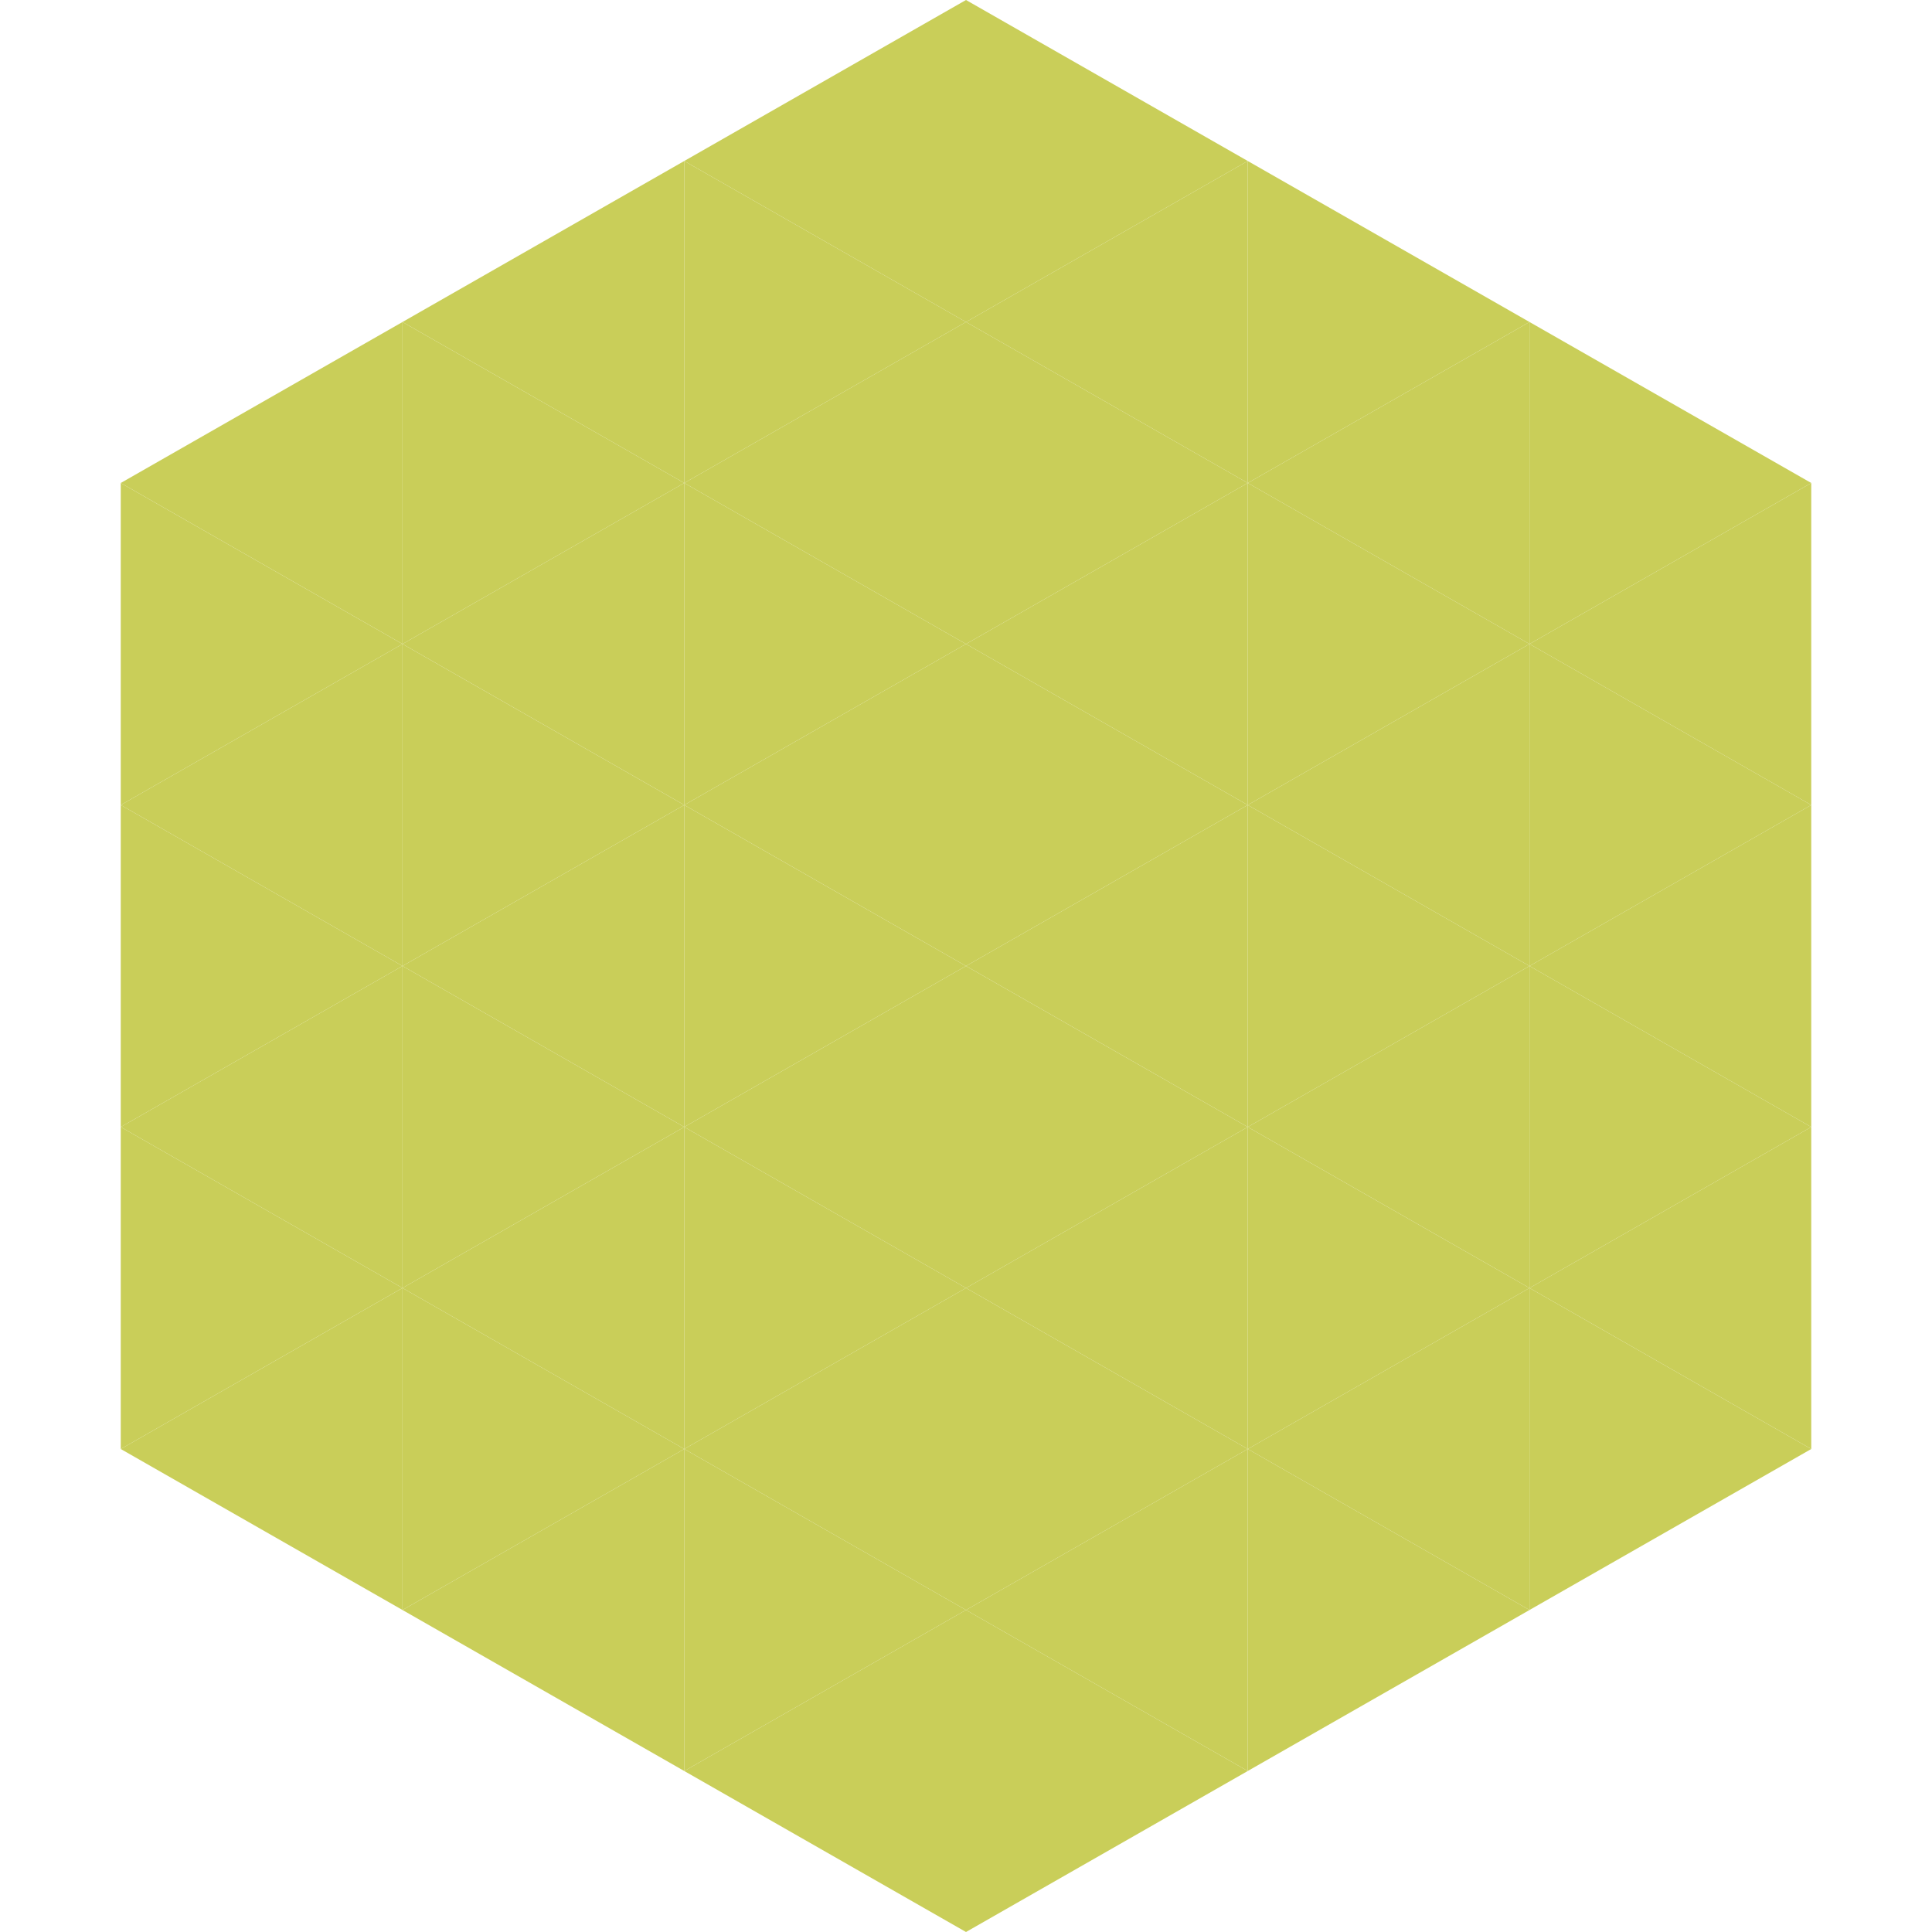
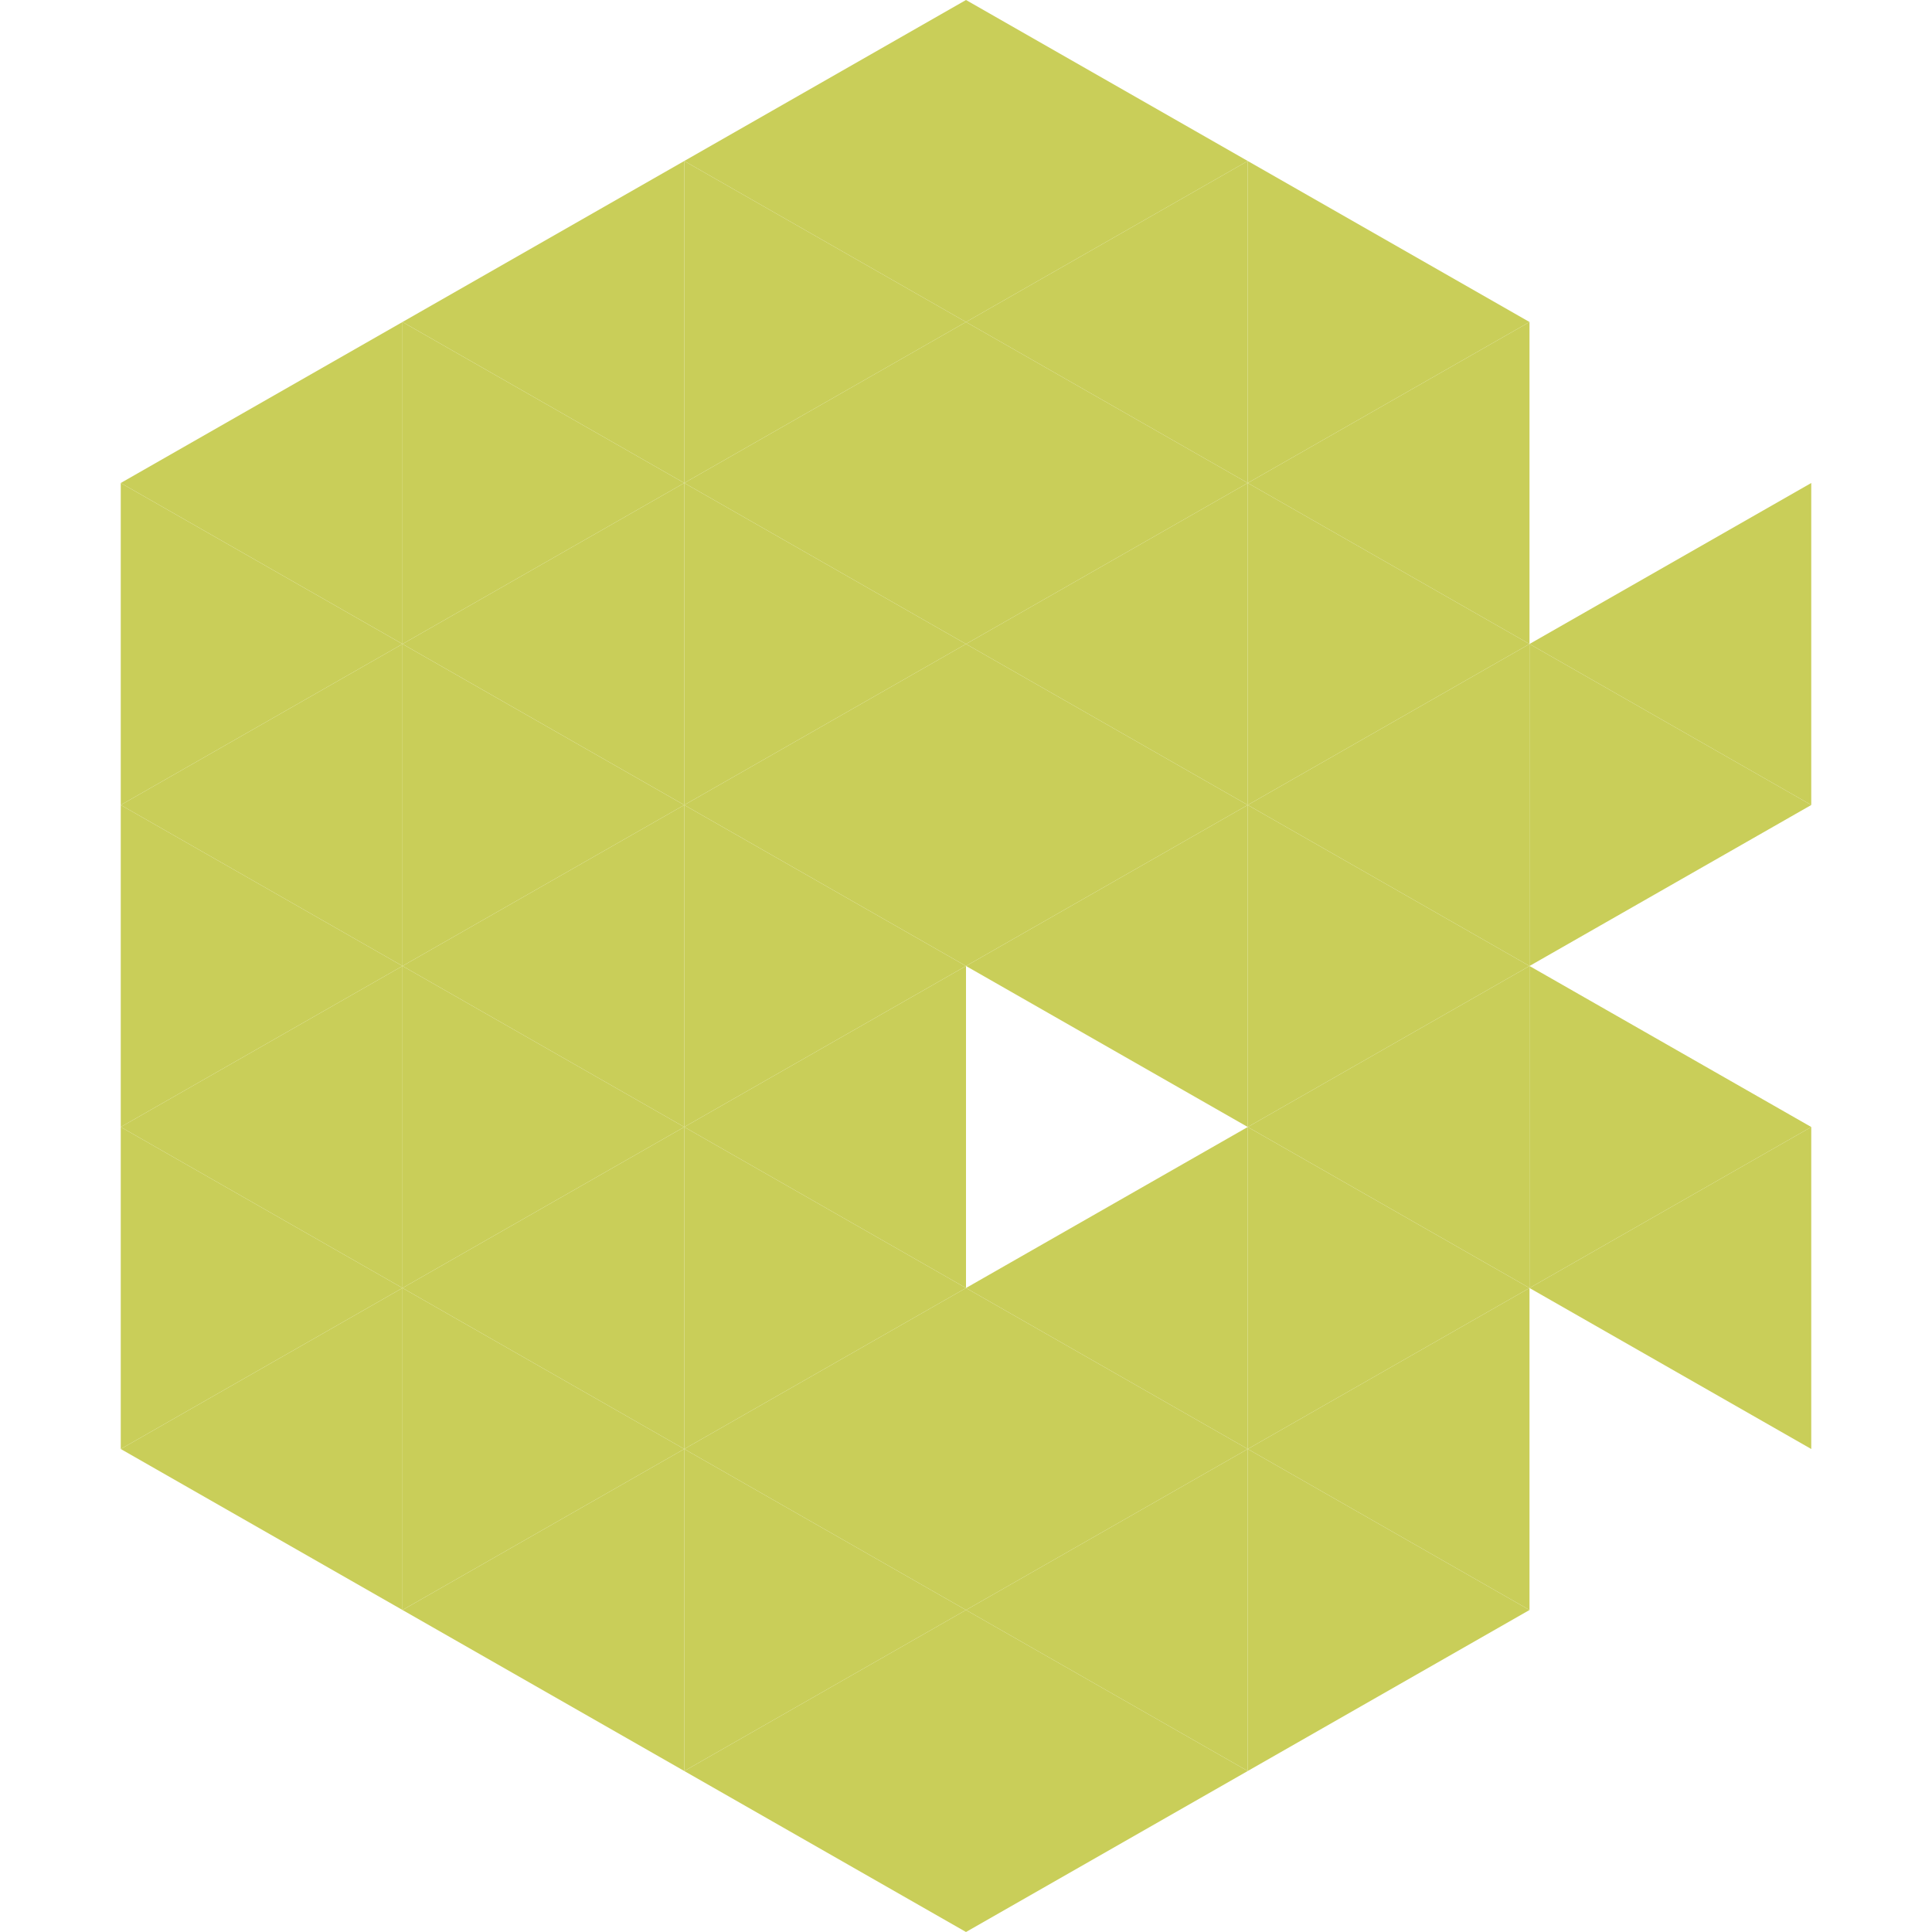
<svg xmlns="http://www.w3.org/2000/svg" width="240" height="240">
  <polygon points="50,40 15,60 50,80" style="fill:rgb(201,206,89)" />
-   <polygon points="190,40 225,60 190,80" style="fill:rgb(201,206,89)" />
  <polygon points="15,60 50,80 15,100" style="fill:rgb(201,206,89)" />
  <polygon points="225,60 190,80 225,100" style="fill:rgb(201,206,89)" />
  <polygon points="50,80 15,100 50,120" style="fill:rgb(201,206,89)" />
  <polygon points="190,80 225,100 190,120" style="fill:rgb(201,206,89)" />
  <polygon points="15,100 50,120 15,140" style="fill:rgb(201,206,89)" />
-   <polygon points="225,100 190,120 225,140" style="fill:rgb(201,206,89)" />
  <polygon points="50,120 15,140 50,160" style="fill:rgb(201,206,89)" />
  <polygon points="190,120 225,140 190,160" style="fill:rgb(201,206,89)" />
  <polygon points="15,140 50,160 15,180" style="fill:rgb(201,206,89)" />
  <polygon points="225,140 190,160 225,180" style="fill:rgb(201,206,89)" />
  <polygon points="50,160 15,180 50,200" style="fill:rgb(201,206,89)" />
-   <polygon points="190,160 225,180 190,200" style="fill:rgb(201,206,89)" />
  <polygon points="15,180 50,200 15,220" style="fill:rgb(255,255,255); fill-opacity:0" />
  <polygon points="225,180 190,200 225,220" style="fill:rgb(255,255,255); fill-opacity:0" />
  <polygon points="50,0 85,20 50,40" style="fill:rgb(255,255,255); fill-opacity:0" />
  <polygon points="190,0 155,20 190,40" style="fill:rgb(255,255,255); fill-opacity:0" />
  <polygon points="85,20 50,40 85,60" style="fill:rgb(201,206,89)" />
  <polygon points="155,20 190,40 155,60" style="fill:rgb(201,206,89)" />
  <polygon points="50,40 85,60 50,80" style="fill:rgb(201,206,89)" />
  <polygon points="190,40 155,60 190,80" style="fill:rgb(201,206,89)" />
  <polygon points="85,60 50,80 85,100" style="fill:rgb(201,206,89)" />
  <polygon points="155,60 190,80 155,100" style="fill:rgb(201,206,89)" />
  <polygon points="50,80 85,100 50,120" style="fill:rgb(201,206,89)" />
  <polygon points="190,80 155,100 190,120" style="fill:rgb(201,206,89)" />
  <polygon points="85,100 50,120 85,140" style="fill:rgb(201,206,89)" />
  <polygon points="155,100 190,120 155,140" style="fill:rgb(201,206,89)" />
  <polygon points="50,120 85,140 50,160" style="fill:rgb(201,206,89)" />
  <polygon points="190,120 155,140 190,160" style="fill:rgb(201,206,89)" />
  <polygon points="85,140 50,160 85,180" style="fill:rgb(201,206,89)" />
  <polygon points="155,140 190,160 155,180" style="fill:rgb(201,206,89)" />
  <polygon points="50,160 85,180 50,200" style="fill:rgb(201,206,89)" />
  <polygon points="190,160 155,180 190,200" style="fill:rgb(201,206,89)" />
  <polygon points="85,180 50,200 85,220" style="fill:rgb(201,206,89)" />
  <polygon points="155,180 190,200 155,220" style="fill:rgb(201,206,89)" />
  <polygon points="120,0 85,20 120,40" style="fill:rgb(201,206,89)" />
  <polygon points="120,0 155,20 120,40" style="fill:rgb(201,206,89)" />
  <polygon points="85,20 120,40 85,60" style="fill:rgb(201,206,89)" />
  <polygon points="155,20 120,40 155,60" style="fill:rgb(201,206,89)" />
  <polygon points="120,40 85,60 120,80" style="fill:rgb(201,206,89)" />
  <polygon points="120,40 155,60 120,80" style="fill:rgb(201,206,89)" />
  <polygon points="85,60 120,80 85,100" style="fill:rgb(201,206,89)" />
  <polygon points="155,60 120,80 155,100" style="fill:rgb(201,206,89)" />
  <polygon points="120,80 85,100 120,120" style="fill:rgb(201,206,89)" />
  <polygon points="120,80 155,100 120,120" style="fill:rgb(201,206,89)" />
  <polygon points="85,100 120,120 85,140" style="fill:rgb(201,206,89)" />
  <polygon points="155,100 120,120 155,140" style="fill:rgb(201,206,89)" />
  <polygon points="120,120 85,140 120,160" style="fill:rgb(201,206,89)" />
-   <polygon points="120,120 155,140 120,160" style="fill:rgb(201,206,89)" />
  <polygon points="85,140 120,160 85,180" style="fill:rgb(201,206,89)" />
  <polygon points="155,140 120,160 155,180" style="fill:rgb(201,206,89)" />
  <polygon points="120,160 85,180 120,200" style="fill:rgb(201,206,89)" />
  <polygon points="120,160 155,180 120,200" style="fill:rgb(201,206,89)" />
  <polygon points="85,180 120,200 85,220" style="fill:rgb(201,206,89)" />
  <polygon points="155,180 120,200 155,220" style="fill:rgb(201,206,89)" />
  <polygon points="120,200 85,220 120,240" style="fill:rgb(201,206,89)" />
  <polygon points="120,200 155,220 120,240" style="fill:rgb(201,206,89)" />
  <polygon points="85,220 120,240 85,260" style="fill:rgb(255,255,255); fill-opacity:0" />
  <polygon points="155,220 120,240 155,260" style="fill:rgb(255,255,255); fill-opacity:0" />
</svg>